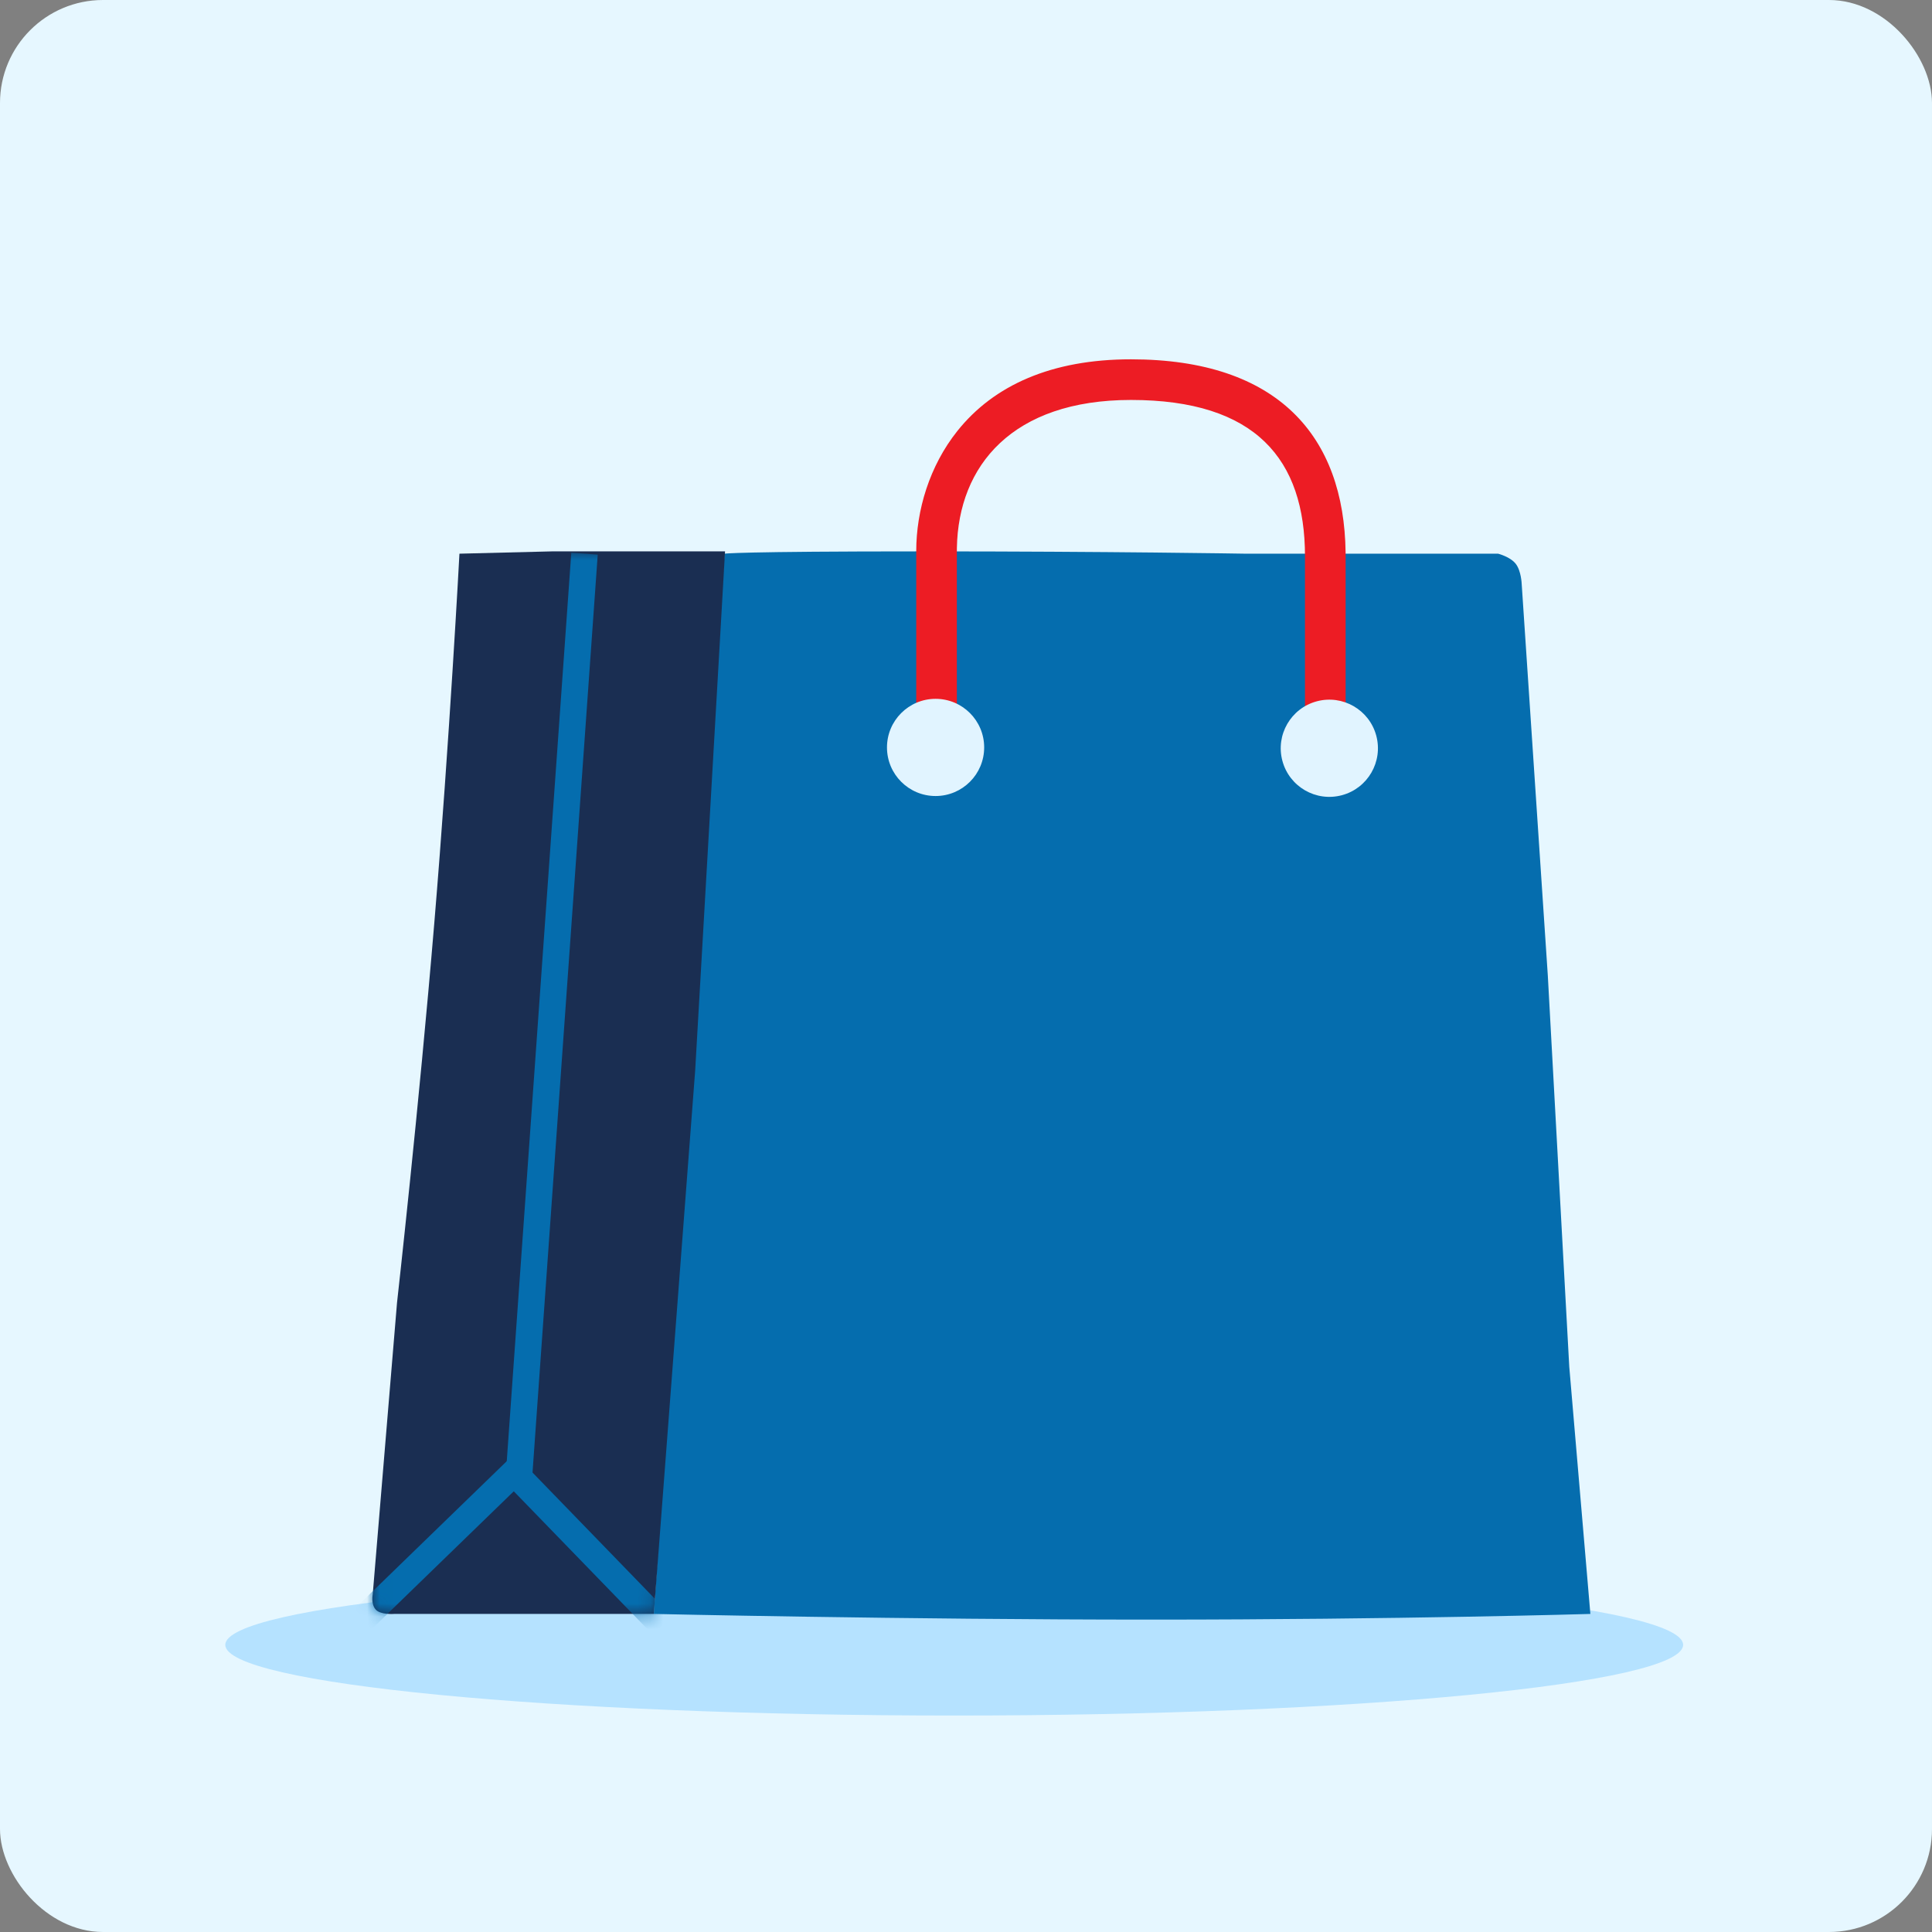
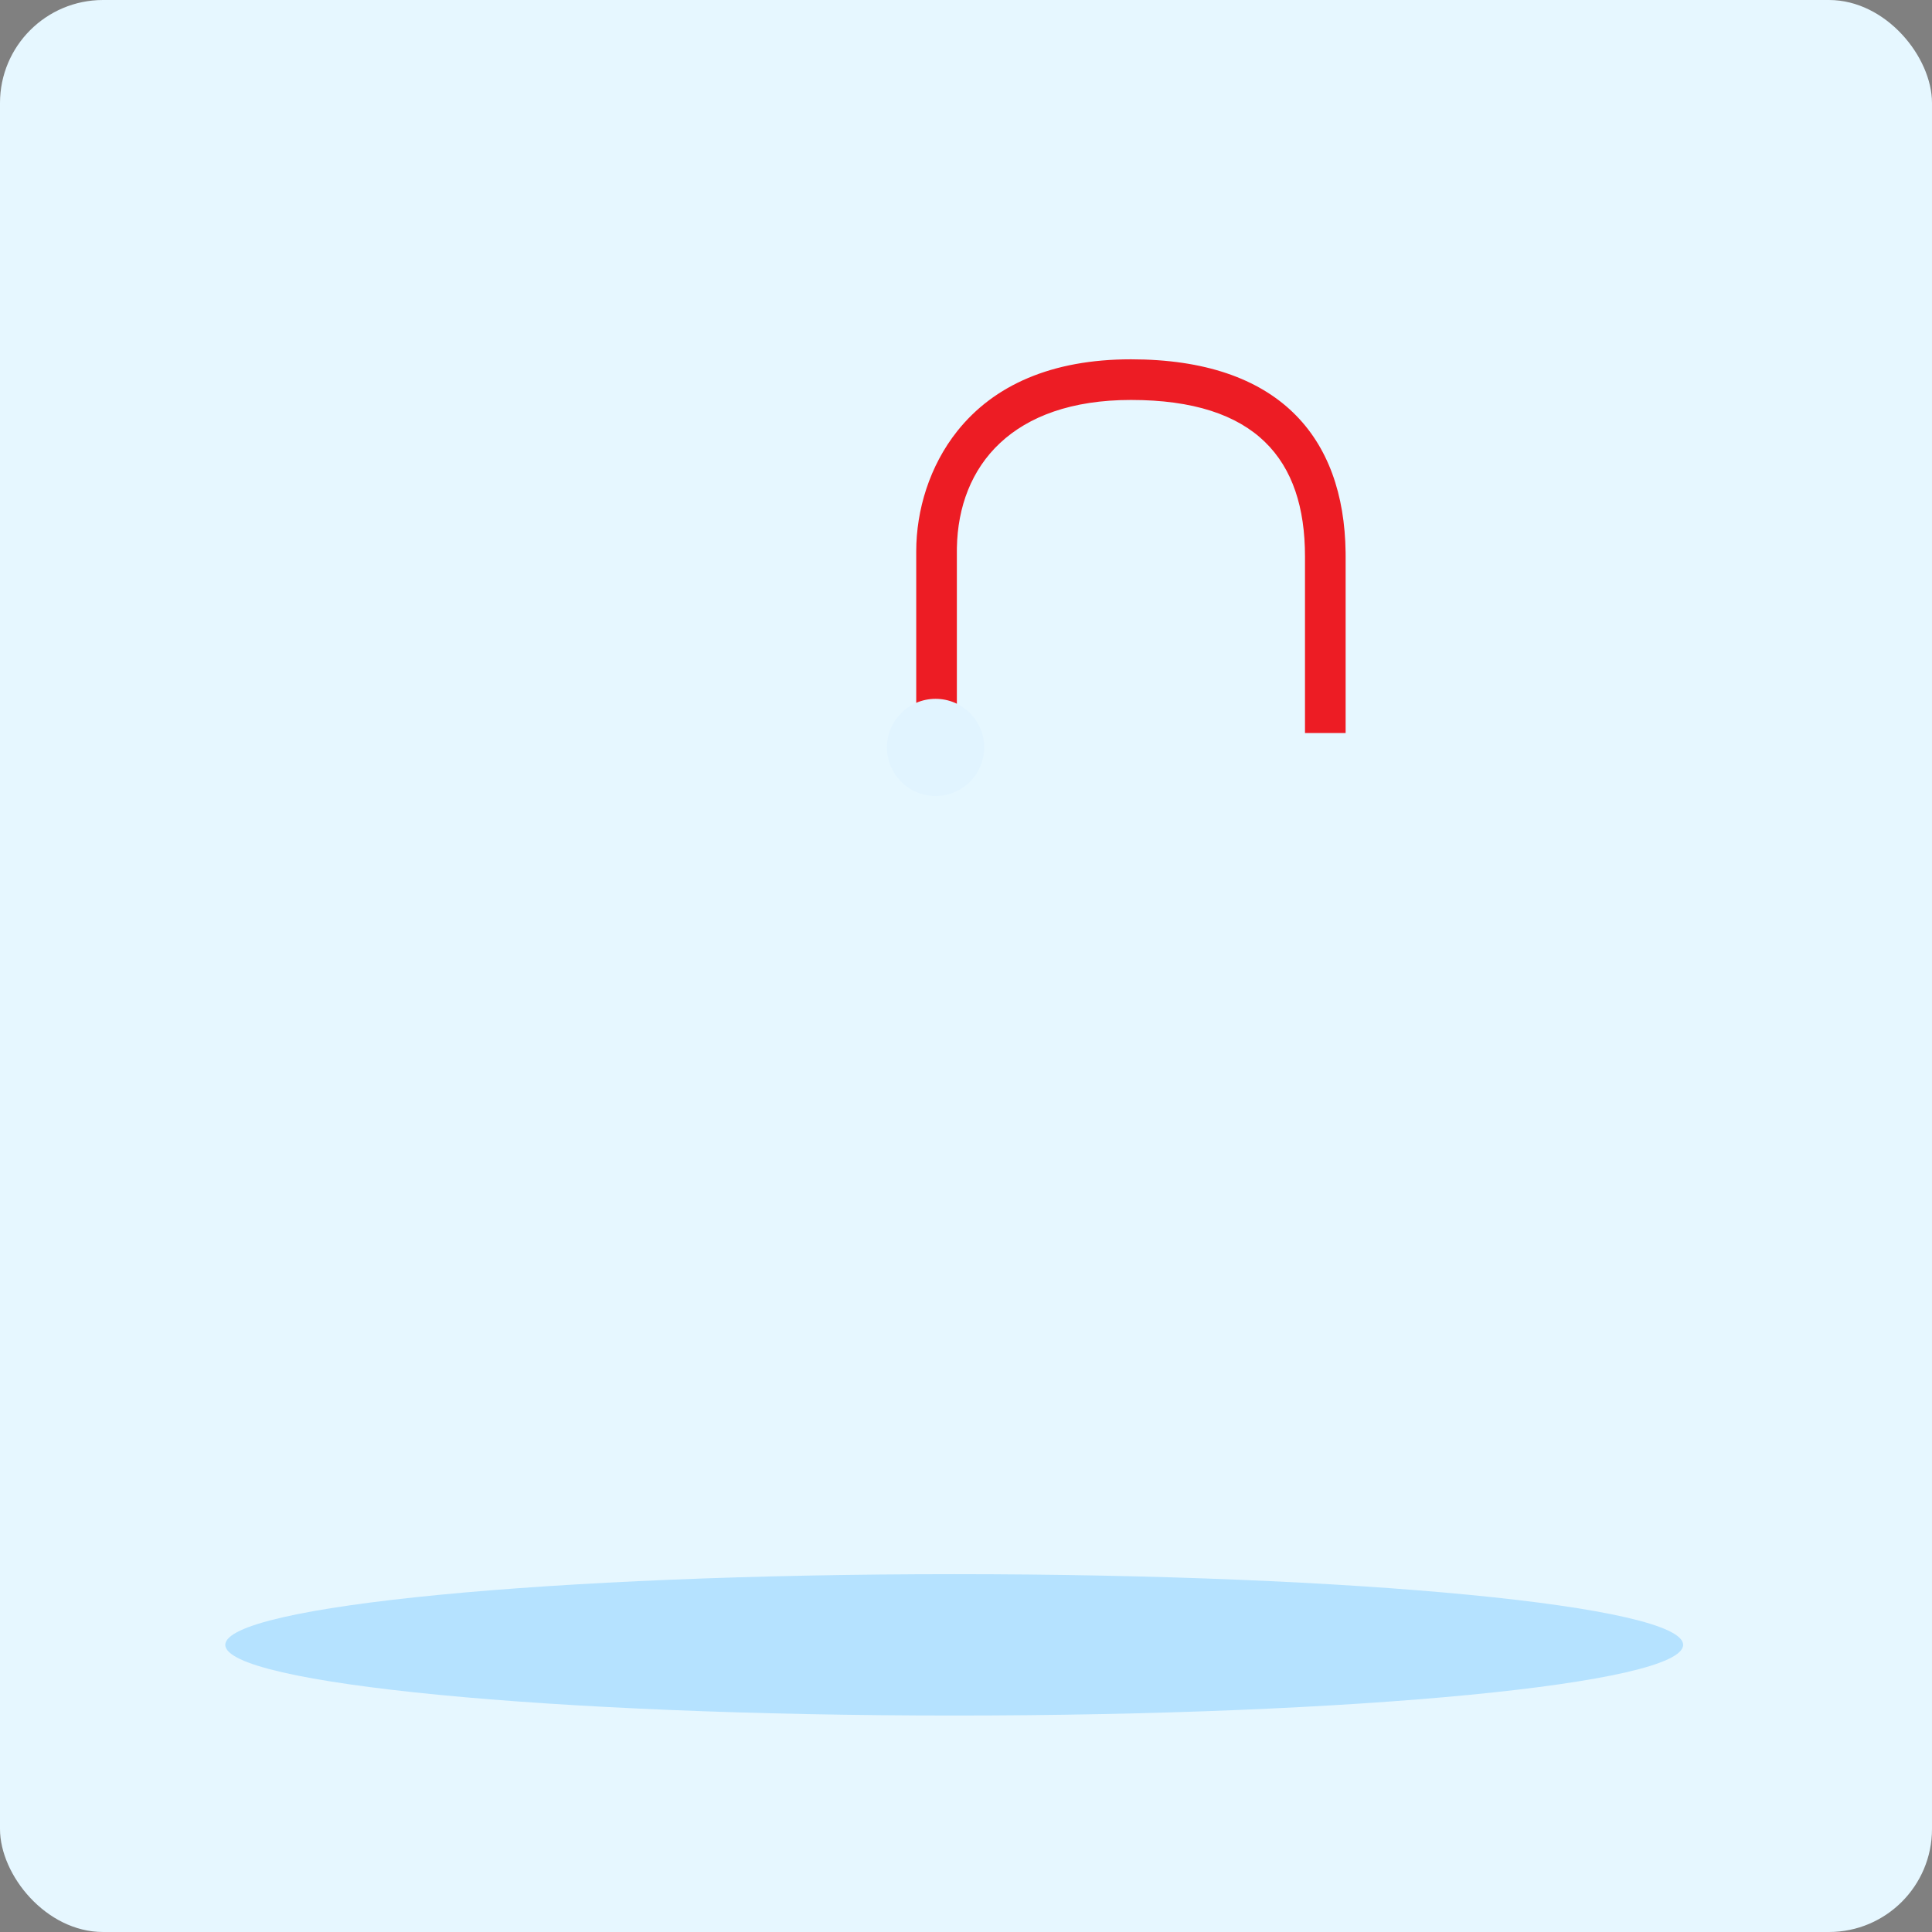
<svg xmlns="http://www.w3.org/2000/svg" viewBox="0 0 150 150" fill="none">
  <rect x="0" y="0" width="150" height="150" fill="#808080" stroke="none" />
  <rect width="150" height="150" rx="8" fill="#E6F7FF" />
  <path fill-rule="evenodd" clip-rule="evenodd" d="M74.083 133.194C42.83 133.194 17.492 130.737 17.492 127.706C17.492 124.677 42.83 122.218 74.083 122.218C105.34 122.218 130.678 124.677 130.678 127.706C130.678 130.737 105.34 133.194 74.083 133.194Z" fill="#B5E2FF" />
-   <path fill-rule="evenodd" clip-rule="evenodd" d="M56.25 42.988C56.25 42.988 57.193 42.809 71.664 42.809C86.135 42.809 96.667 42.988 96.667 42.988H116.311C116.311 42.988 117.252 43.224 117.681 43.773C118.11 44.323 118.144 45.338 118.144 45.338L120.172 75.744L121.838 106.121L123.476 125.305C123.476 125.305 108.699 125.746 89.409 125.746C70.12 125.746 50.762 125.305 50.762 125.305L56.25 42.988Z" fill="#056DAE" />
-   <path fill-rule="evenodd" clip-rule="evenodd" d="M35.671 42.988L42.847 42.809H56.292L53.973 83.117L50.762 125.305H30.616C30.616 125.305 29.53 125.394 29.159 124.953C28.789 124.512 28.937 123.799 28.937 123.799L30.824 101.151C30.824 101.151 32.528 85.959 33.717 71.685C34.907 57.411 35.671 42.988 35.671 42.988Z" fill="#1A2E52" />
  <mask id="mask0" mask-type="alpha" maskUnits="userSpaceOnUse" x="28" y="42" width="29" height="84">
-     <path fill-rule="evenodd" clip-rule="evenodd" d="M35.671 42.988L42.847 42.809H56.292L53.973 83.117L50.762 125.305H30.616C30.616 125.305 29.53 125.394 29.159 124.953C28.789 124.512 28.937 123.799 28.937 123.799L30.824 101.151C30.824 101.151 32.528 85.959 33.717 71.685C34.907 57.411 35.671 42.988 35.671 42.988Z" fill="white" />
-   </mask>
+     </mask>
  <g mask="url(#mask0)">
-     <path d="M27.454 124.981L39.935 112.874L52.145 125.468L50.667 126.9L39.89 115.784L28.887 126.458L27.454 124.981Z" fill="#056DAE" />
-     <path d="M44.355 42.915L46.408 43.061L41.34 114.402L39.287 114.256L44.355 42.915Z" fill="#056DAE" />
+     <path d="M44.355 42.915L41.34 114.402L39.287 114.256L44.355 42.915Z" fill="#056DAE" />
  </g>
  <path d="M101.319 56.913V43.194C101.319 35.672 97.502 31.052 87.805 31.052C78.598 31.052 74.405 36.153 74.293 42.537L74.291 42.8V56.913H71.136V42.8C71.136 39.617 72.164 36.176 74.33 33.461C77.165 29.906 81.651 27.897 87.805 27.897C99.263 27.897 104.359 33.911 104.472 42.887L104.474 43.194V56.913H101.319Z" fill="#ED1C24" />
-   <ellipse cx="103.209" cy="58.095" rx="3.773" ry="3.773" transform="rotate(-105 103.209 58.095)" fill="#E1F4FF" />
  <ellipse cx="72.638" cy="58.03" rx="3.773" ry="3.773" fill="#E1F4FF" />
</svg>